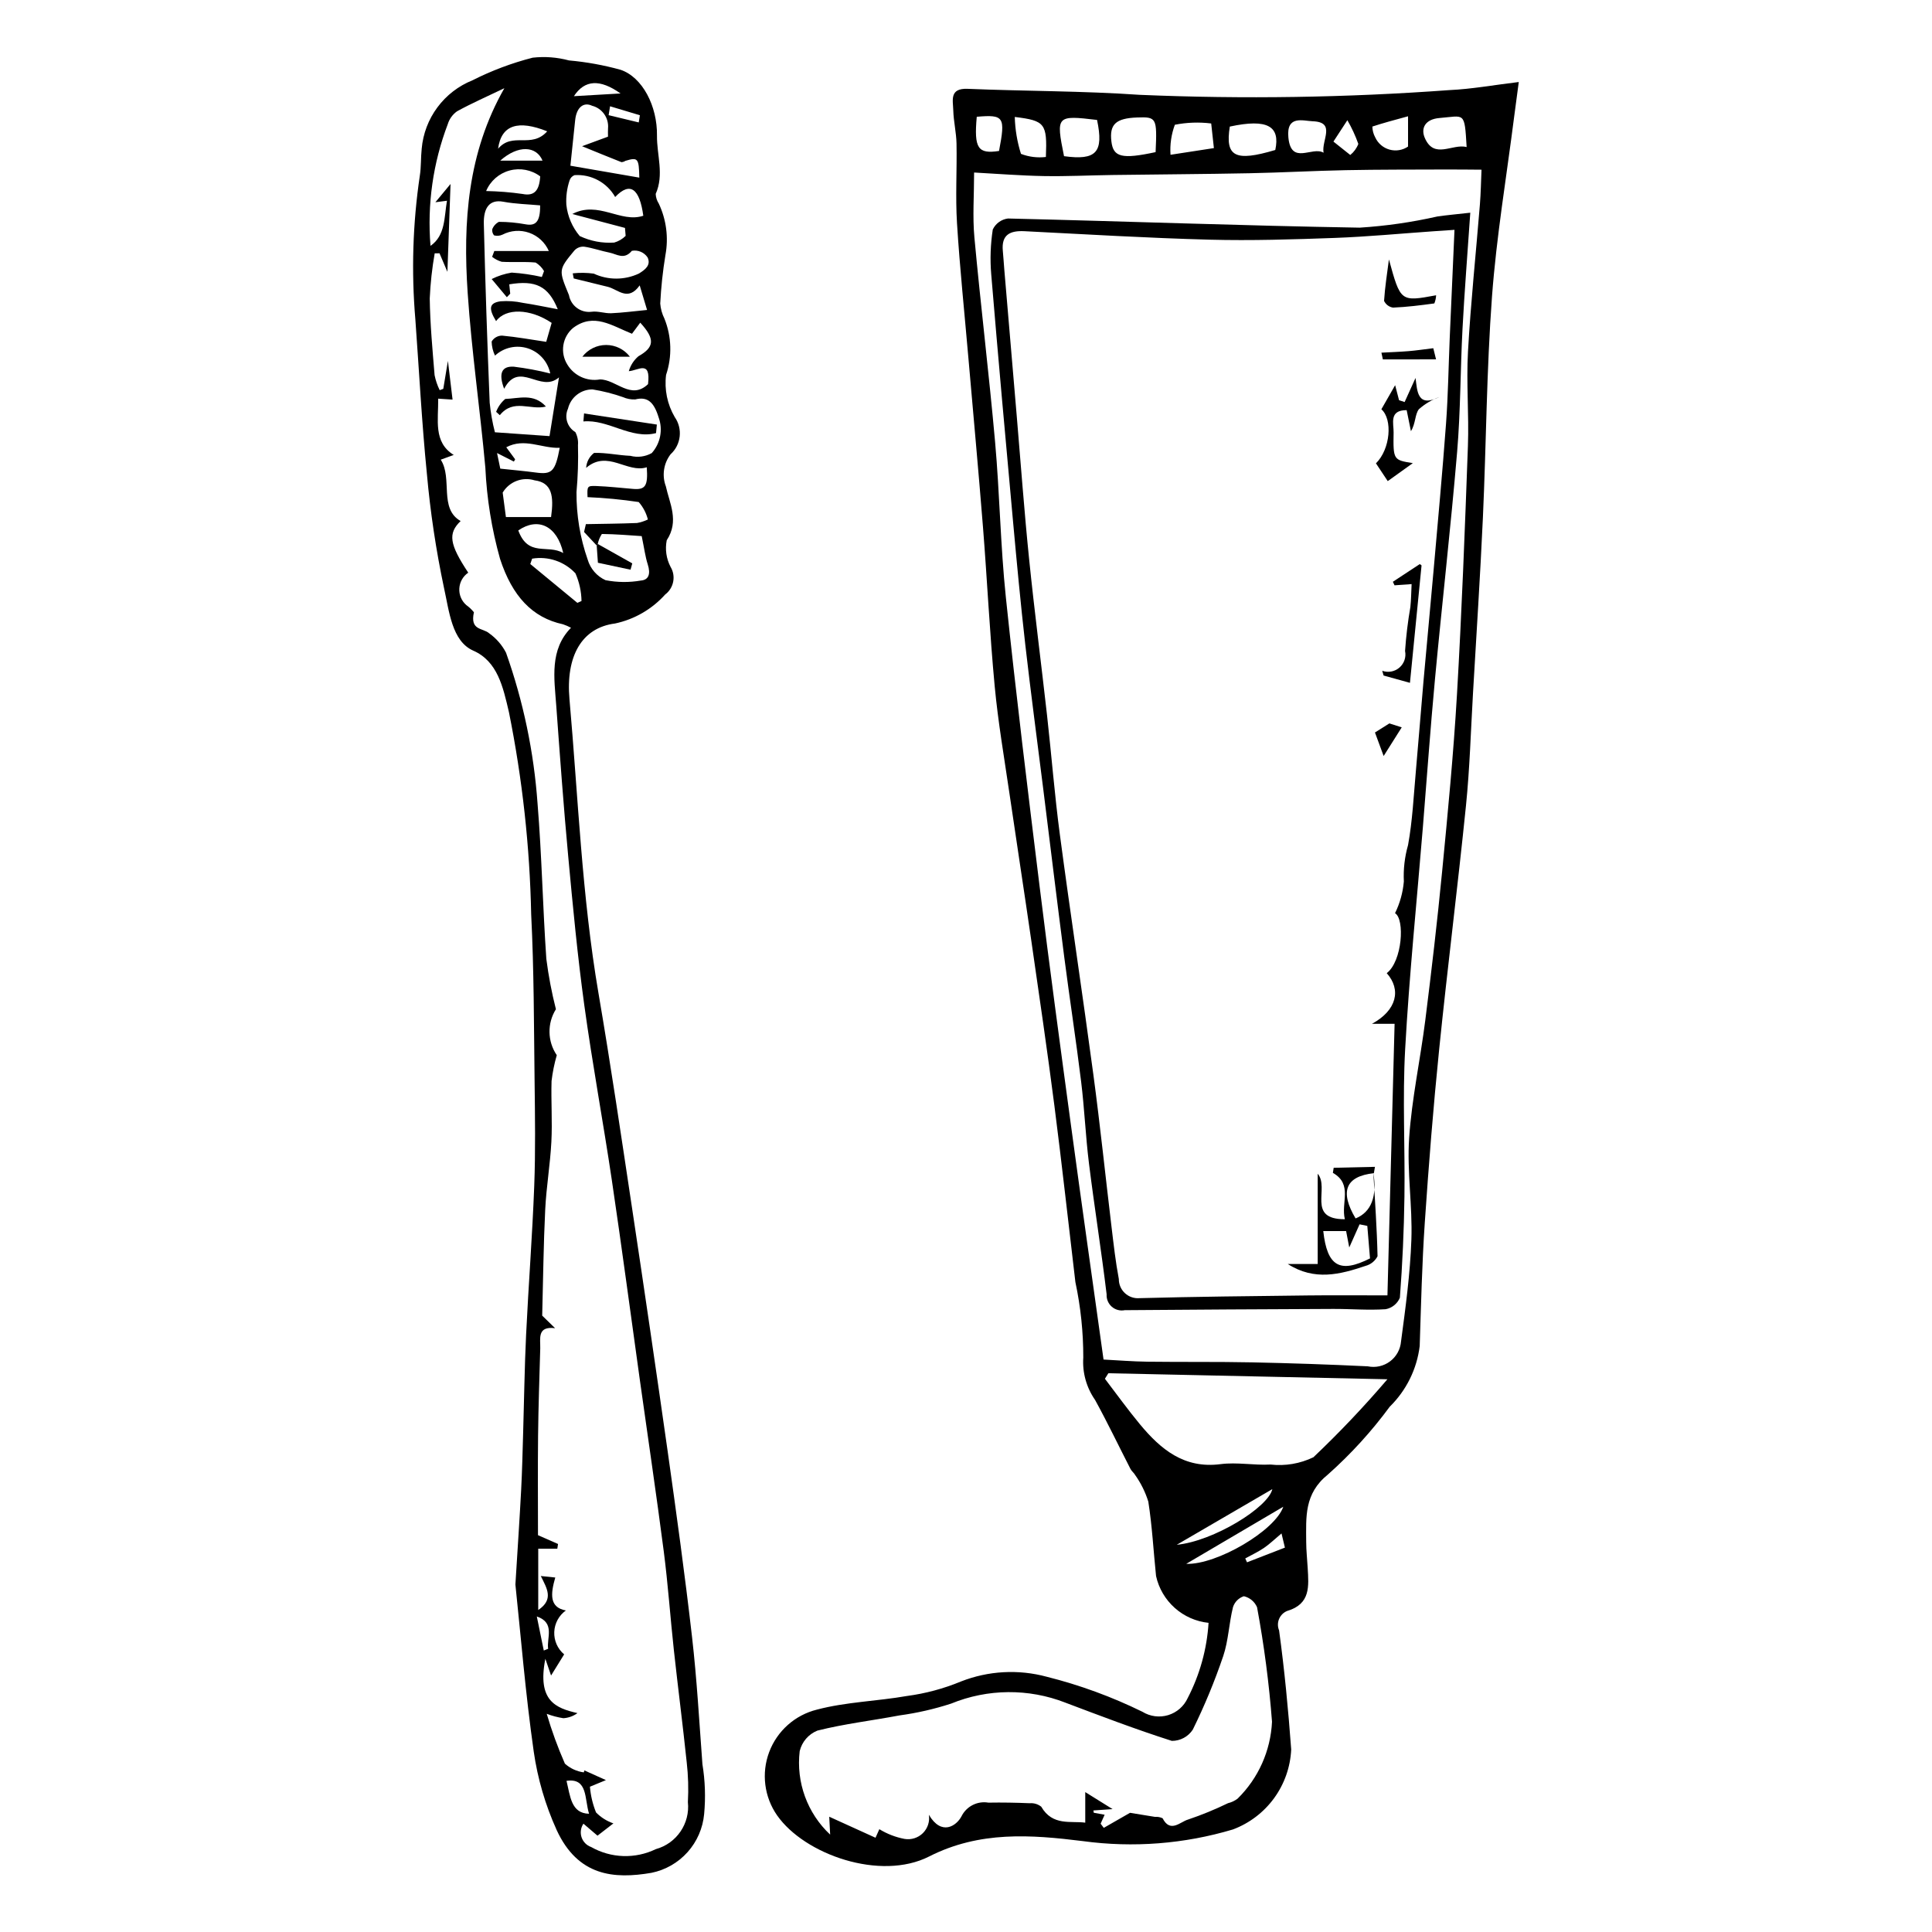
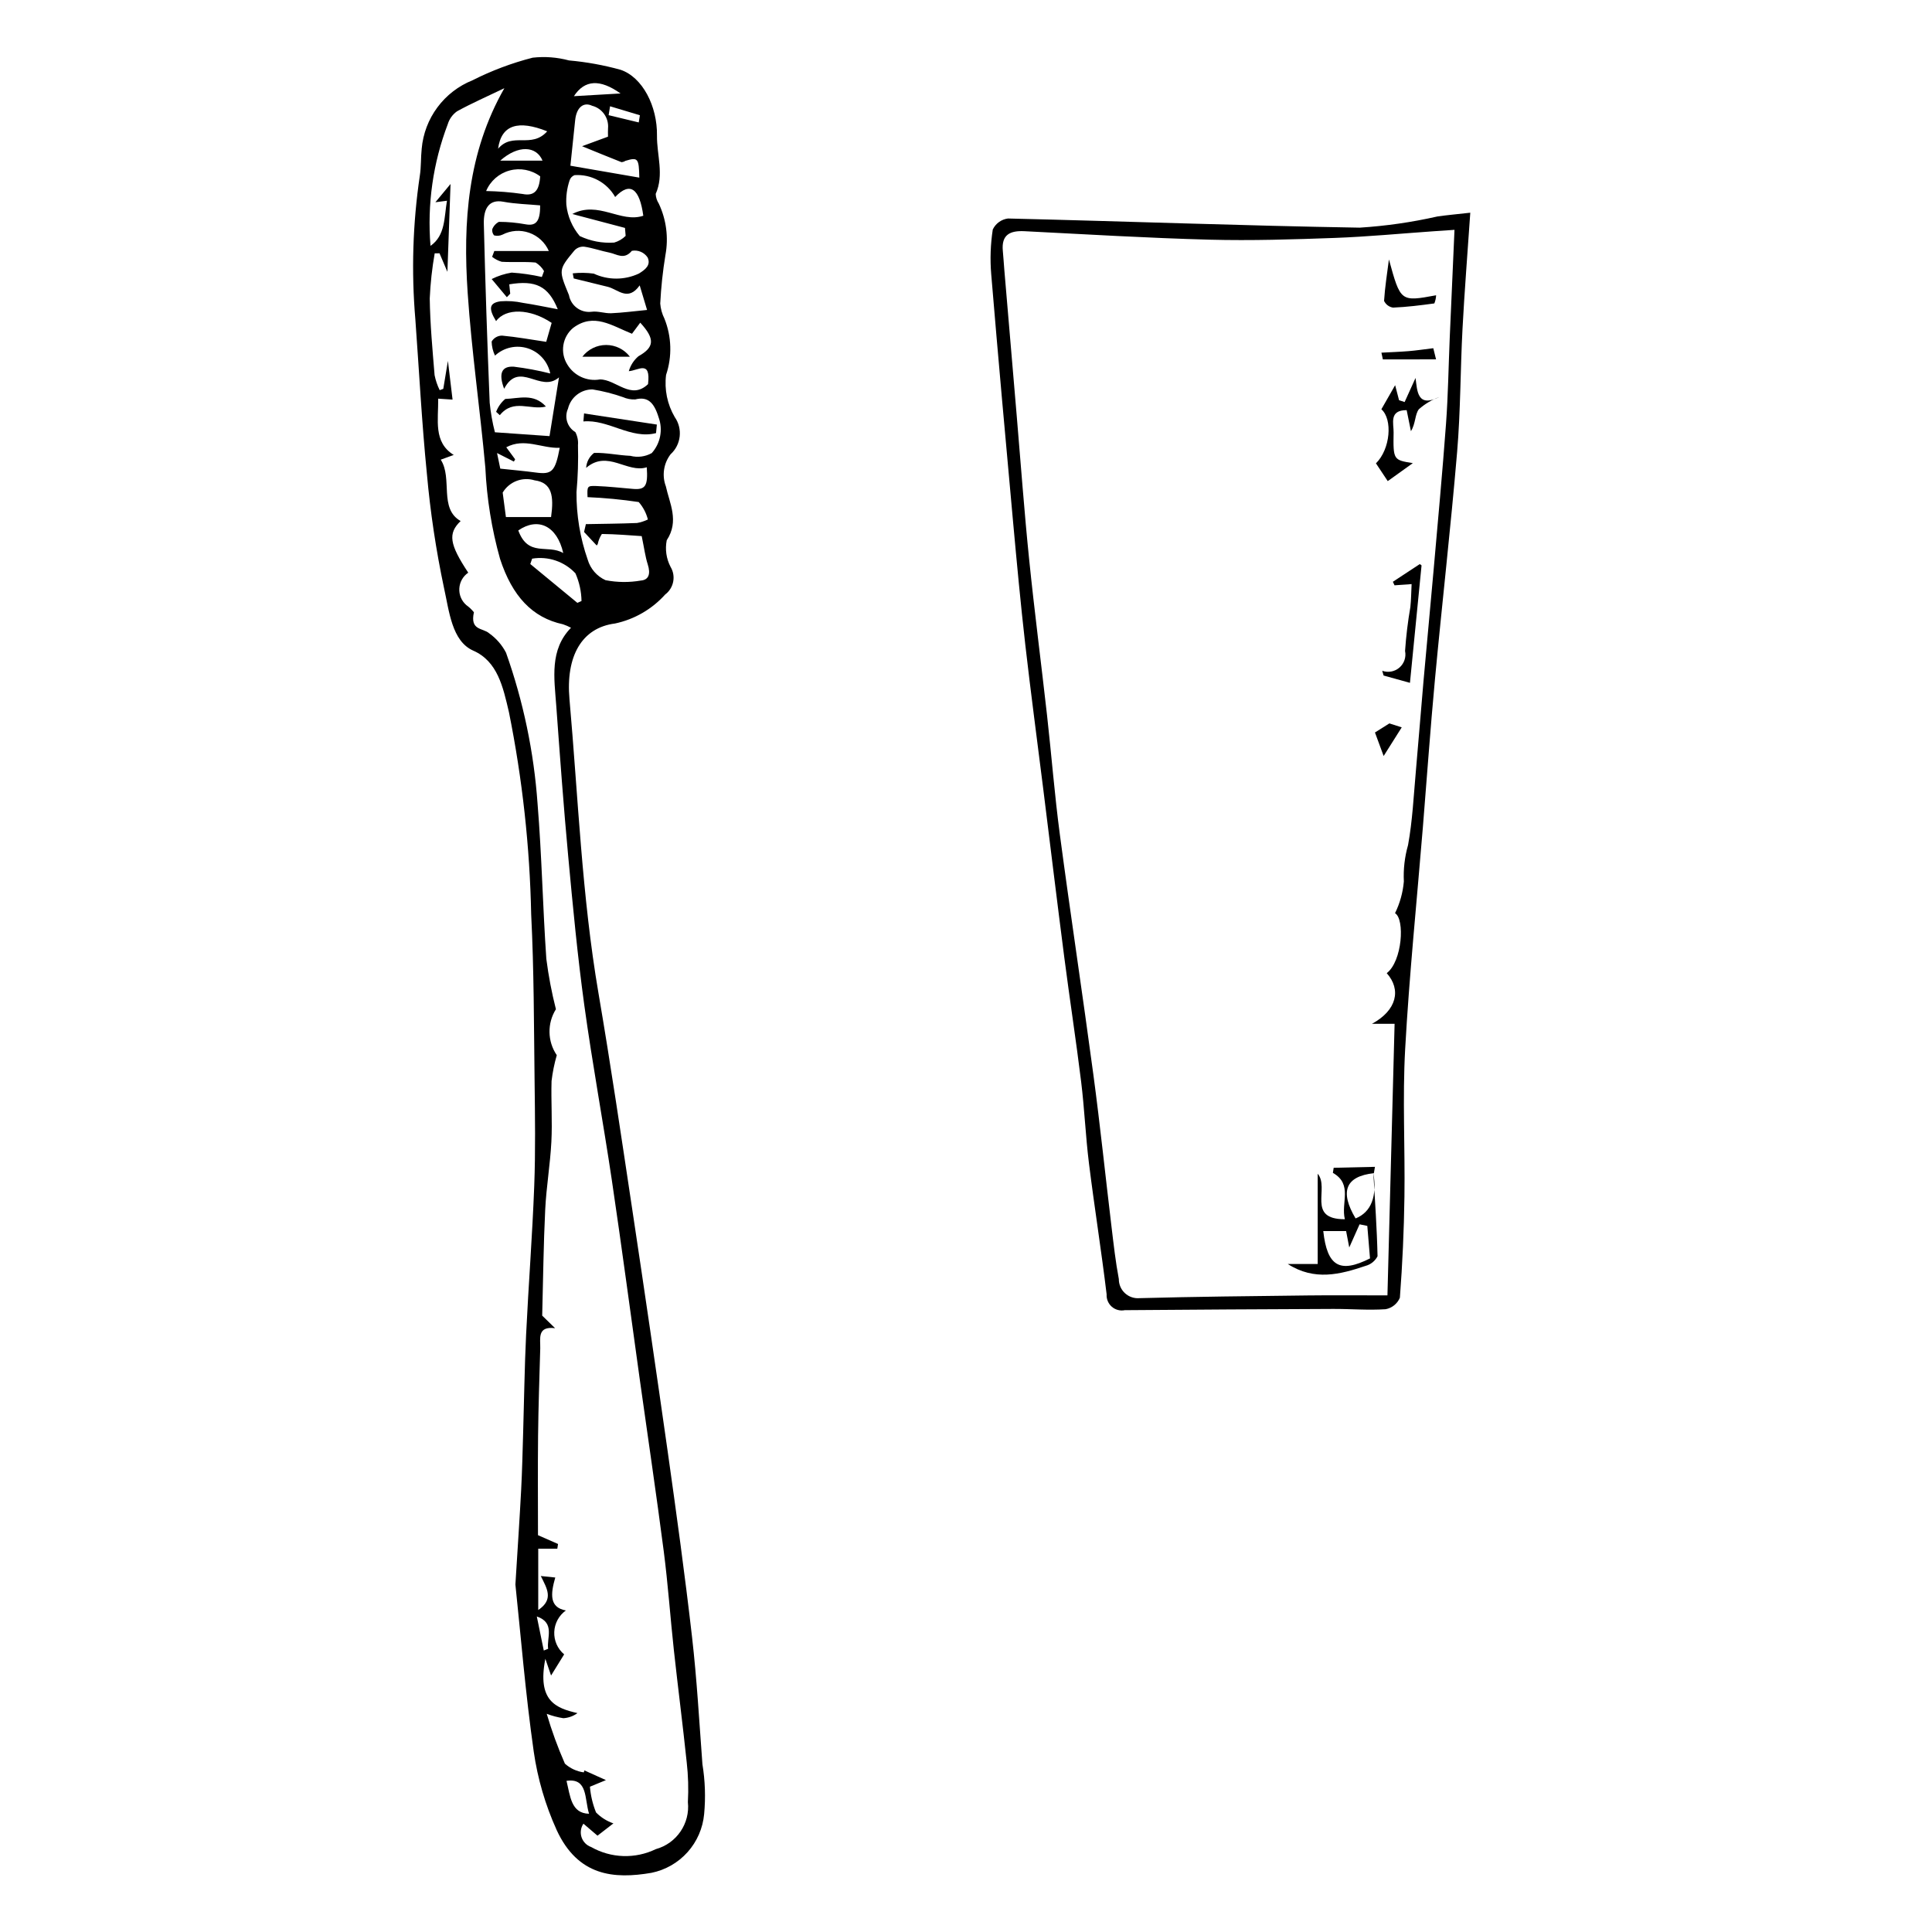
<svg xmlns="http://www.w3.org/2000/svg" fill="#000000" width="800px" height="800px" version="1.1" viewBox="144 144 512 512">
  <g>
    <path d="m280.59 563.87c0.621-10.102 1.133-17.574 1.523-25.059 0.266-5.043 0.375-10.098 0.527-15.148 0.262-8.637 0.367-17.285 0.781-25.91 0.633-13.152 1.656-26.277 2.156-39.438 0.352-9.25 0.207-18.543 0.094-27.812-0.184-14.727-0.156-29.484-0.902-44.172v0.008c-0.363-17.996-2.336-35.926-5.887-53.57-1.578-6.758-3.019-13.504-9.465-16.344-5.688-2.504-6.379-10.492-7.75-16.621-2.113-9.977-3.629-20.074-4.535-30.234-1.355-13.578-2.059-27.258-3.055-40.895-1.086-12.707-0.691-25.496 1.18-38.113 0.375-2.336 0.242-4.797 0.5-7.172 0.352-3.961 1.789-7.75 4.164-10.945 2.371-3.195 5.578-5.672 9.273-7.156 5.09-2.574 10.445-4.59 15.973-6.004 3.227-0.363 6.488-0.113 9.625 0.73 4.621 0.41 9.195 1.238 13.664 2.477 5.812 1.957 9.758 9.625 9.652 17.422-0.07 5.144 1.949 10.359-0.344 15.48h0.004c0.039 0.906 0.32 1.781 0.812 2.543 2.012 4.262 2.629 9.051 1.762 13.684-0.695 4.246-1.152 8.527-1.371 12.824 0.109 1.383 0.484 2.734 1.105 3.977 1.922 4.766 2.078 10.059 0.445 14.926-0.488 3.875 0.32 7.805 2.293 11.176 2.168 3.098 1.695 7.32-1.098 9.863-1.859 2.426-2.332 5.641-1.254 8.5 0.957 4.43 3.602 9.184 0.234 14.281-0.477 2.398-0.121 4.887 1.012 7.051 1.473 2.445 0.859 5.609-1.422 7.328-3.504 3.898-8.156 6.59-13.285 7.684-8.887 1.125-13.082 8.75-12.082 20.031 2.301 26.004 3.289 52.207 7.68 77.898 3.254 19.035 6.074 38.195 8.957 57.336 3.211 21.305 6.332 42.633 9.367 63.98 2.316 16.418 4.59 32.855 6.481 49.359 1.281 11.168 1.91 22.457 2.75 33.703v-0.004c0.715 4.371 0.867 8.812 0.453 13.219-0.344 3.75-1.891 7.293-4.406 10.098-2.519 2.805-5.871 4.723-9.566 5.469-9.855 1.684-19.461 0.953-25.133-11.391h0.004c-2.988-6.59-5.023-13.566-6.055-20.727-2.207-15.48-3.473-31.18-4.863-44.332zm21.824-275.7-0.277 0.395-3.356-3.59 0.484-2.074c4.512-0.086 9.023-0.117 13.531-0.301l-0.004 0.004c1.004-0.176 1.98-0.492 2.902-0.934-0.43-1.711-1.262-3.297-2.43-4.625-4.496-0.668-9.02-1.102-13.559-1.297-0.113-2.879-0.109-3.031 2.297-2.949 3.262 0.117 6.516 0.496 9.773 0.766 3.25 0.27 3.981-0.758 3.629-5.734-5.207 1.664-10.375-4.731-16.066 0.152l-0.004 0.004c0.094-1.566 0.859-3.012 2.106-3.965 3.199-0.086 6.402 0.633 9.613 0.777 1.91 0.5 3.945 0.242 5.668-0.727 2.305-2.57 3.004-6.203 1.828-9.445-1.23-4.008-2.894-5.606-6.203-4.777h-0.004c-1.117 0.051-2.231-0.156-3.25-0.609-2.621-0.918-5.316-1.602-8.059-2.043-3.09-0.023-5.789 2.094-6.508 5.102-1.031 2.262-0.191 4.934 1.945 6.203 0.559 1.055 0.805 2.254 0.699 3.445 0.113 4.156-0.016 8.316-0.391 12.461-0.047 6.094 0.957 12.152 2.973 17.91 0.711 2.41 2.434 4.391 4.719 5.434 3.09 0.602 6.266 0.637 9.367 0.098 2.051-0.168 2.652-1.699 1.82-4.297-0.648-2.016-0.922-4.227-1.598-7.481-3.16-0.207-6.856-0.527-10.555-0.566-0.531 0.809-0.902 1.715-1.094 2.664zm-3.801 339.12h0.004c-0.715 1.059-0.898 2.387-0.5 3.598 0.402 1.211 1.34 2.168 2.543 2.59 5.277 2.996 11.688 3.203 17.145 0.559 5.504-1.512 9.102-6.793 8.492-12.469 0.191-3.512 0.09-7.031-0.309-10.527-1.043-9.953-2.328-19.863-3.414-29.809-0.945-8.676-1.547-17.422-2.664-26.059-1.953-15.086-4.195-30.113-6.301-45.168-2.481-17.73-4.828-35.496-7.457-53.191-2.301-15.492-5.164-30.852-7.301-46.379-1.793-13.039-3.039-26.215-4.258-39.367-1.238-13.344-2.211-26.727-3.184-40.105-0.527-7.234-1.805-14.766 3.914-20.602-0.68-0.363-1.391-0.672-2.121-0.918-8.137-1.746-13.457-7.457-16.684-17.336-2.211-7.875-3.519-15.977-3.894-24.145-1.398-15.48-3.641-30.852-4.688-46.359-1.266-18.754-0.027-37.145 9.73-54.23-4.731 2.266-8.684 4.004-12.512 6.102h-0.004c-1.188 0.828-2.062 2.035-2.484 3.426-3.914 10.273-5.481 21.293-4.578 32.254 3.973-2.758 3.606-7.547 4.363-11.957l-3.07 0.398 4.016-4.84-0.828 23.277-2.094-4.91-1.277 0.012c-0.695 3.949-1.133 7.941-1.312 11.949 0.098 6.789 0.73 13.57 1.285 20.336 0.281 1.379 0.734 2.715 1.352 3.977l0.953-0.352 1.227-7.402c0.383 3.203 0.793 6.609 1.23 10.254l-3.809-0.25c0.078 5.652-1.344 11.535 4.121 14.918l-3.445 1.25c3.203 4.965-0.547 12.957 5.273 16.262-3.426 3.301-2.965 6.152 2.016 13.684l-0.004 0.004c-1.391 0.949-2.262 2.488-2.359 4.172-0.102 1.68 0.586 3.312 1.855 4.418 0.754 0.539 1.43 1.18 2.012 1.898-1.09 4.938 2.394 4.09 4.07 5.602h0.004c1.859 1.328 3.375 3.074 4.43 5.106 4.586 12.91 7.402 26.379 8.363 40.047 1.121 13.656 1.375 27.43 2.324 41.113 0.574 4.492 1.422 8.945 2.539 13.332-2.348 3.746-2.258 8.527 0.227 12.18-0.645 2.242-1.109 4.531-1.383 6.848-0.156 5.356 0.23 10.742-0.047 16.082-0.309 6.008-1.336 11.957-1.633 17.965-0.453 9.219-0.547 18.469-0.801 28.125l3.418 3.332c-4.832-0.605-3.863 2.781-3.934 5.371-0.219 7.688-0.488 15.375-0.574 23.066-0.098 8.777-0.023 17.555-0.023 26.418l5.312 2.332-0.191 1.246h-5.055v16.254c4.188-2.828 2.32-5.684 0.68-9.012l3.832 0.398c-1.273 4.418-1.57 7.938 2.816 8.73-1.852 1.32-2.992 3.43-3.082 5.703-0.09 2.277 0.875 4.469 2.621 5.934l-3.469 5.606-1.512-4.438c-2.207 11.203 2.785 13.074 8.512 14.402h-0.004c-1.09 0.797-2.391 1.266-3.742 1.348-1.504-0.234-2.977-0.625-4.402-1.164 1.32 4.5 2.93 8.91 4.816 13.207 1.398 1.258 3.144 2.066 5.012 2.312l0.156-0.523 5.703 2.574-4.238 1.746c0.191 2.34 0.738 4.637 1.617 6.816 1.285 1.316 2.863 2.312 4.606 2.906l-4.219 3.258zm-24.195-415.23 0.578-1.535h14.453c-0.992-2.262-2.871-4.012-5.199-4.836-2.328-0.82-4.891-0.645-7.082 0.492-0.699 0.328-1.492 0.398-2.238 0.195-0.367-0.441-0.543-1.016-0.488-1.586 0.32-0.863 0.953-1.574 1.77-1.996 2.379 0 4.75 0.223 7.086 0.652 2.461 0.441 3.906-0.395 3.84-5.023-3.223-0.297-6.527-0.363-9.77-0.965-3.758-0.695-5.254 1.773-5.148 5.891 0.391 15.789 0.91 31.57 1.551 47.348v0.008c0.262 2.648 0.723 5.273 1.387 7.852l14.473 1.016 2.508-15.57c-4.938 4.305-10.484-4.629-14.539 3.023-1.531-4.055-0.668-6.066 2.598-5.848 3.242 0.398 6.457 0.996 9.621 1.797-0.625-3.129-2.894-5.676-5.93-6.66-3.035-0.98-6.367-0.242-8.707 1.926-0.559-1.164-0.863-2.438-0.891-3.731 0.578-0.98 1.637-1.578 2.773-1.57 3.848 0.355 7.672 1.051 11.691 1.648l1.441-5.023c-5.707-3.832-12.184-3.977-14.727-0.461-2.062-3.371-1.82-4.82 1.152-5.254v-0.004c1.996-0.152 4-0.012 5.957 0.414 2.984 0.449 5.953 1.078 9.238 1.691-2.5-6.16-5.891-7.766-12.855-6.602l0.254 2.473-0.891 0.938-4.023-4.812c1.668-0.836 3.453-1.41 5.297-1.707 2.691 0.172 5.367 0.559 8 1.156l0.574-1.559c-0.539-0.934-1.309-1.711-2.231-2.266-2.981-0.277-5.984-0.027-8.977-0.199v0.004c-0.926-0.27-1.789-0.719-2.547-1.316zm37.066 20.387c-5.379-2.152-10.113-5.637-15.582-1.559v-0.004c-2.879 2.398-3.539 6.562-1.543 9.734 1.789 2.965 5.211 4.527 8.621 3.938 4.285-0.035 8.203 5.586 12.758 1.246 0.762-6.492-2.543-3.625-5.094-3.438 0.441-1.539 1.328-2.914 2.551-3.957 4.231-2.379 4.457-4.562 0.48-8.895zm-15.438-14.648-0.262-1.359c1.852-0.203 3.723-0.176 5.57 0.074 3.793 1.766 8.176 1.758 11.965-0.02 1.793-1.094 3.195-2.277 2.32-4.246-0.91-1.379-2.559-2.078-4.184-1.777-2.082 2.488-3.973 0.867-5.922 0.48-2.223-0.441-4.41-1.23-6.641-1.566h0.004c-0.984-0.113-1.965 0.246-2.644 0.965-4.324 5.211-4.199 5.199-1.469 11.867v0.004c0.508 2.816 3.125 4.75 5.969 4.402 1.715-0.242 3.504 0.461 5.246 0.387 2.961-0.125 5.91-0.523 9.484-0.867l-1.957-6.512c-3.109 4.367-5.738 1.055-8.438 0.383-3.012-0.746-6.027-1.477-9.043-2.219zm10.98-21.59c-2.172-3.848-6.363-6.098-10.77-5.793-0.621 0.238-1.105 0.746-1.309 1.383-0.695 2.078-0.988 4.273-0.859 6.461 0.328 3.059 1.562 5.945 3.547 8.293 2.848 1.355 5.996 1.949 9.141 1.73 1.141-0.328 2.184-0.938 3.027-1.773l-0.176-2.109-13.961-3.684c6.914-3.637 12.824 2.481 18.816 0.457-0.969-7.106-3.445-9.18-7.457-4.965zm-8.77-13.461 6.871-2.531c0-0.906-0.039-1.547 0.008-2.176v0.004c0.262-2.777-1.531-5.332-4.234-6.023-2.238-1.051-4.137 0.391-4.484 3.894-0.391 3.938-0.82 7.871-1.254 12l18.262 3.156c-0.102-5.164-0.371-5.449-3.688-4.445-0.312 0.207-0.672 0.324-1.047 0.344-3.391-1.328-6.766-2.727-10.434-4.223zm-8.215 98.27c0.773-5.519 0.273-9.121-4.371-9.727h0.004c-3.231-0.996-6.727 0.348-8.457 3.254l0.855 6.473h11.973zm2.289-18.34c-4.816 0.18-9.305-2.727-14.164-0.148l2.352 3.191-0.332 0.602-4.465-2.262 0.859 4.133c3.59 0.387 6.488 0.637 9.379 1.027 4.293 0.586 5.184-0.215 6.375-6.543zm4.68 41.086 1.098-0.488c-0.039-2.531-0.59-5.027-1.613-7.344-2.934-3.133-7.242-4.59-11.473-3.883l-0.488 1.426c4.16 3.43 8.316 6.859 12.477 10.289zm-24.18-109.14c3.238 0.062 6.465 0.32 9.672 0.781 3.152 0.637 4.426-0.965 4.66-4.668-2.32-1.738-5.312-2.312-8.113-1.551-2.801 0.758-5.094 2.762-6.219 5.438zm8.52 89.949c2.66 7.184 7.785 3.57 11.922 5.992-1.676-7.309-6.75-9.562-11.922-5.992zm7.664-105.77c-7.613-3.051-12.176-1.773-13.012 4.609 3.863-4.543 8.797 0.086 13.012-4.609zm5.117 437.14c1.008 4.117 1.227 8.621 5.977 8.719-1.242-3.945-0.277-9.559-5.977-8.719zm-17.566-429.37h11.215c-1.629-3.914-6.43-4.242-11.215 0zm19.527-17.086 12.363-0.719c-5.441-3.852-9.496-3.668-12.363 0.719zm17.184 6.957 0.301-1.906-7.902-2.375-0.379 2.356zm-27.016 395.93 1.848 9.031 1.156-0.461c-0.438-2.836 1.938-6.871-3.004-8.57z" />
    <path d="m275.48 253.14c0.5-1.328 1.336-2.504 2.422-3.418 3.621-0.105 7.523-1.59 10.77 2.016-4.098 1.066-8.574-2.203-12.215 2.285z" />
    <path d="m298.78 253.57 19.293 2.945-0.215 2.262c-6.652 1.73-12.691-3.711-19.25-3.09z" />
-     <path d="m302.41 288.16 9.148 5.141-0.461 1.676-8.645-1.84-0.324-4.582z" />
    <path d="m298.33 238.54c1.5-1.965 3.832-3.117 6.305-3.117 2.473 0 4.801 1.152 6.301 3.117z" />
-     <path d="m464.28 574.07c-3.328-0.344-6.465-1.73-8.961-3.957s-4.231-5.18-4.953-8.449c-0.684-6.582-1.027-13.215-2.055-19.742h-0.004c-0.785-2.519-1.965-4.898-3.496-7.047-0.305-0.566-0.906-0.977-1.199-1.547-3.137-6.109-6.098-12.312-9.402-18.324-2.293-3.281-3.398-7.242-3.129-11.234 0.012-6.727-0.691-13.434-2.094-20.008-1.852-15.566-3.555-31.148-5.555-46.695-1.875-14.586-4.012-29.137-6.113-43.691-1.883-13.039-3.902-26.062-5.805-39.098-1.383-9.477-3.019-18.934-3.914-28.461-1.316-14.004-1.984-28.066-3.098-42.09-1.191-15.004-2.578-29.992-3.879-44.984-1.027-11.859-2.266-23.707-3.008-35.582-0.438-7.016 0.008-14.078-0.129-21.117-0.059-2.941-0.781-5.863-0.859-8.805-0.066-2.613-1.094-5.902 3.797-5.699 15.258 0.637 30.555 0.543 45.777 1.602v-0.004c27.328 1.156 54.695 0.734 81.973-1.266 5.812-0.266 11.59-1.328 18.316-2.137-0.43 3.238-0.848 6.242-1.23 9.254-2.019 15.871-4.688 31.695-5.867 47.629-1.441 19.453-1.52 39.004-2.406 58.5-0.707 15.543-1.727 31.074-2.629 46.609-0.578 9.93-0.855 19.891-1.859 29.781-2.188 21.551-4.914 43.043-7.106 64.594-1.555 15.273-2.769 30.59-3.809 45.906-0.738 10.871-0.988 21.773-1.348 32.664h0.004c-0.738 6.117-3.543 11.805-7.945 16.121-4.809 6.535-10.289 12.547-16.352 17.941-6.383 5.121-5.805 11.316-5.789 17.855 0.004 2.324 0.27 4.644 0.398 6.969 0.266 4.754 0.828 9.496-5.41 11.352v-0.004c-0.977 0.387-1.758 1.152-2.168 2.121s-0.414 2.059-0.008 3.031c1.438 10.477 2.438 21.023 3.215 31.574v-0.004c-0.219 4.656-1.797 9.145-4.539 12.914-2.746 3.766-6.535 6.644-10.898 8.281-12.879 3.848-26.434 4.902-39.754 3.094-13.793-1.715-27.375-2.734-40.762 4.07-12.93 6.57-33.004-0.516-40.262-10.855h-0.004c-3.438-4.91-4.231-11.203-2.125-16.812 2.109-5.613 6.852-9.824 12.672-11.258 7.734-2.043 15.941-2.219 23.867-3.613h0.004c4.902-0.652 9.699-1.941 14.273-3.836 7.254-2.848 15.23-3.289 22.754-1.254 8.75 2.195 17.242 5.305 25.34 9.277 2.043 1.262 4.527 1.586 6.828 0.891 2.297-0.699 4.184-2.348 5.18-4.531 3.207-6.188 5.09-12.973 5.523-19.926zm-27.832-69.777c3.734 0.191 7.676 0.52 11.621 0.57 9.242 0.117 18.492-0.012 27.734 0.176 10.234 0.211 20.469 0.559 30.699 1.051l-0.004 0.004c2.059 0.422 4.199-0.059 5.879-1.32 1.68-1.258 2.738-3.18 2.91-5.273 1.199-8.961 2.426-17.969 2.742-26.988 0.316-8.961-1.195-18.012-0.594-26.938 0.703-10.449 2.969-20.789 4.281-31.207 1.648-13.105 3.184-26.227 4.457-39.375 1.512-15.613 3.019-31.234 3.934-46.891 1.277-21.957 2.109-43.938 2.906-65.918 0.301-8.32-0.449-16.691 0.016-24.996 0.73-13.027 2.109-26.016 3.16-39.023 0.246-3.055 0.289-6.129 0.426-9.195-3.227-0.02-6.453-0.066-9.68-0.051-8.738 0.035-17.48 0.004-26.215 0.176-8.535 0.168-17.066 0.648-25.602 0.816-12.09 0.238-24.188 0.301-36.281 0.465-6.07 0.082-12.141 0.395-18.199 0.285-6.231-0.113-12.453-0.617-18.492-0.941 0 6.121-0.43 11.699 0.078 17.195 1.668 18.086 3.871 36.121 5.484 54.207 1.223 13.684 1.418 27.465 2.848 41.121 2.684 25.652 5.816 51.258 8.973 76.859 2.586 20.977 5.418 41.926 8.254 62.871 2.785 20.586 5.715 41.152 8.664 62.32zm7.019 120.12c1.688 0.273 4.137 0.676 6.59 1.074 0.699-0.055 1.402 0.07 2.039 0.363 2.051 4.023 4.715 0.918 6.754 0.348 3.617-1.219 7.156-2.672 10.59-4.34 0.926-0.219 1.793-0.633 2.547-1.211 5.492-5.398 8.742-12.668 9.109-20.359-0.777-10.18-2.102-20.312-3.965-30.352-0.633-1.48-1.934-2.562-3.5-2.922-1.367 0.449-2.438 1.523-2.875 2.891-1.07 4.289-1.199 8.855-2.598 13.012h-0.004c-2.258 6.656-4.949 13.156-8.055 19.461-1.227 1.867-3.316 2.988-5.551 2.973-9.516-3.035-18.867-6.602-28.215-10.133l-0.004-0.004c-9.75-3.797-20.586-3.707-30.273 0.258-4.461 1.453-9.047 2.5-13.695 3.133-7.242 1.367-14.602 2.227-21.73 4.019h-0.004c-2.359 0.945-4.109 2.977-4.699 5.449-0.98 8.238 2.016 16.453 8.074 22.121l-0.246-4.746c4.516 2.051 8.41 3.82 12.266 5.574 0.555-1.242 1.027-2.297 1.016-2.269 2.047 1.254 4.305 2.129 6.664 2.578 1.777 0.305 3.594-0.266 4.875-1.535 1.281-1.27 1.871-3.082 1.582-4.863 3.375 5.703 7.32 2.918 8.637 0.43 1.309-2.664 4.219-4.148 7.144-3.644 3.648-0.066 7.301 0.004 10.945 0.156h0.004c1.098-0.094 2.188 0.234 3.051 0.918 3.012 5.203 7.926 3.703 11.664 4.234v-8.102c2.988 1.863 4.762 2.965 7.242 4.508l-5.082 0.355 0.102 0.613 2.875 0.523-1.062 2.375 0.836 1.102c2.094-1.199 4.184-2.398 6.953-3.988zm-5.742-116.49-0.914 1.461c3.074 4.016 6.023 8.133 9.246 12.02 5.527 6.664 11.715 11.867 21.402 10.609 4.34-0.562 8.852 0.344 13.258 0.105 3.891 0.438 7.824-0.23 11.348-1.93 6.894-6.543 13.438-13.441 19.609-20.668zm12.523-323.61c0.41-9.098 0.258-9.371-4.906-9.18-5.641 0.207-7.359 1.812-6.809 6.363 0.496 4.164 2.777 4.738 11.715 2.816zm-24.27 1.074c8.566 1.172 10.555-1.008 8.754-9.602-10.77-1.293-10.922-1.125-8.754 9.602zm43.934-7.844c-1.277 7.996 1.402 9.375 12.051 6.203 1.332-6.231-1.945-8.383-12.051-6.203zm62.762 5.422c-0.566-9.566-0.477-8.238-7.199-7.691-3.769 0.309-4.996 2.688-3.902 5.242 2.492 5.828 7.281 1.477 11.102 2.449zm-37.91 1.512c-0.629-3.262 3.375-8.113-2.863-8.34-2.574-0.094-7.051-1.715-6.465 4.309 0.727 7.469 6.332 2.215 9.332 4.031zm-36.41 373.96c8.117 0.285 23.578-8.801 25.73-15.141-8.625 5.074-16.766 9.863-25.73 15.141zm7.34-375.19c-0.266-2.426-0.438-4.023-0.715-6.531v0.004c-3.207-0.398-6.457-0.285-9.629 0.34-0.945 2.543-1.336 5.254-1.152 7.957 4.383-0.672 7.734-1.188 11.496-1.77zm-52.77-8.254c0.09 3.32 0.641 6.613 1.645 9.785 2.098 0.809 4.367 1.09 6.602 0.82 0.355-8.863-0.199-9.625-8.246-10.605zm68.258 363.64-25.332 14.75c9.703-0.938 24.227-9.859 25.332-14.75zm35.969-363.82c-3.707 1.016-6.609 1.785-9.457 2.723h-0.004c0.016 1.004 0.277 1.988 0.758 2.871 0.723 1.582 2.106 2.769 3.785 3.238 1.676 0.469 3.477 0.172 4.914-0.809v-8.023zm-114.3 0.133c-0.758 8.367 0.297 9.918 5.902 9.059 1.73-9.039 1.332-9.684-5.906-9.059zm94.523 6.574 4.461 3.551c0.957-0.77 1.695-1.781 2.137-2.93-0.773-2.18-1.746-4.285-2.906-6.285zm-23.367 375.48 0.465 1.027 10.043-3.894-0.902-3.758c-1.879 1.574-3.168 2.836-4.637 3.836-1.566 1.059-3.305 1.871-4.969 2.789z" />
    <path d="m533.64 200.37c-0.746 10.965-1.535 20.848-2.059 30.746-0.574 10.895-0.512 21.832-1.43 32.691-1.699 20.109-3.996 40.168-5.875 60.266-1.219 13.023-2.129 26.074-3.195 39.113-1.605 19.617-3.609 39.211-4.699 58.855-0.723 12.996-0.008 26.066-0.191 39.098-0.121 8.926-0.523 17.852-1.207 26.77-0.66 1.586-2.082 2.734-3.773 3.047-4.621 0.312-9.281-0.094-13.93-0.074-18.402 0.07-36.805 0.18-55.207 0.328h0.004c-1.227 0.246-2.496-0.094-3.438-0.914-0.941-0.824-1.449-2.039-1.371-3.285-1.398-11.586-3.238-23.117-4.68-34.699-0.895-7.203-1.191-14.477-2.078-21.684-1.348-10.984-3.043-21.926-4.461-32.902-1.922-14.871-3.719-29.758-5.578-44.637-1.594-12.777-3.309-25.539-4.769-38.332-1.23-10.801-2.238-21.633-3.227-32.461-1.992-21.875-3.973-43.75-5.793-65.637v0.004c-0.328-3.953-0.188-7.926 0.414-11.844 0.758-1.594 2.277-2.691 4.027-2.914 31.059 0.738 62.109 1.906 93.172 2.426v0.004c6.941-0.438 13.84-1.43 20.621-2.965 2.543-0.371 5.109-0.59 8.723-1zm-21.953 286.92c0.641-24.406 1.266-48.035 1.895-71.969l-6.004 0.004c6.59-3.578 7.824-9.051 3.922-13.426 4.141-3.176 4.828-14.34 2.203-15.891l-0.004-0.004c1.289-2.629 2.082-5.477 2.336-8.395-0.16-3.258 0.219-6.519 1.113-9.656 1.18-6.453 1.484-13.07 2.074-19.625 0.711-7.934 1.316-15.875 2.019-23.809 0.859-9.715 1.797-19.422 2.652-29.137 1.145-13.035 2.359-26.066 3.32-39.113 0.555-7.551 0.656-15.137 0.98-22.707 0.402-9.363 0.824-18.723 1.262-28.652-2.445 0.164-4.043 0.273-5.637 0.383-8.688 0.605-17.367 1.438-26.062 1.758-11.055 0.402-22.137 0.754-33.191 0.465-16.363-0.434-32.715-1.418-49.07-2.246-3.812-0.191-6.152 0.914-5.734 5.227 0.16 1.648 0.25 3.305 0.391 4.957 1.102 13.016 2.207 26.031 3.316 39.043 1.07 12.551 1.977 25.113 3.258 37.645 1.41 13.828 3.203 27.617 4.754 41.43 1.18 10.516 1.996 21.074 3.391 31.562 2.828 21.27 6.051 42.484 8.898 63.75 1.797 13.406 3.188 26.867 4.805 40.301 0.555 4.602 1.066 9.219 1.93 13.766v-0.004c-0.016 1.422 0.57 2.789 1.617 3.754 1.043 0.969 2.449 1.449 3.871 1.324 14.836-0.398 29.68-0.543 44.52-0.719 6.762-0.082 13.523-0.016 21.176-0.016z" />
    <path d="m507.95 454.76c0.422 7.383 0.953 14.766 1.113 22.156-0.645 1.258-1.793 2.188-3.164 2.551-6.734 2.266-13.531 4.059-20.633-0.5h7.938v-23.918c3.246 3.824-3.066 12.074 7.199 12.062-1.094-4.41 2.172-9.234-3.176-12.293l0.211-1.344c3.644-0.082 7.293-0.164 10.938-0.25-0.098 0.559-0.191 1.117-0.285 1.68-7.496 0.828-9.109 4.824-4.848 11.992 4.148-1.676 5.746-5.801 4.707-12.137zm-13.27 15.492c1.031 9.375 4.406 11.273 12.387 7.238-0.234-2.824-0.477-5.719-0.715-8.609l-2.051-0.422-2.734 6.133-0.832-4.34z" />
    <path d="m508.64 266.79c3.836-3.769 4.465-11.68 1.438-14.332l3.648-6.379 1.035 3.977 1.477 0.492 2.894-6.387c0.465 3.453 0.422 7.981 6.344 5.035-2.008 0.738-3.863 1.84-5.465 3.258-1.074 1.398-0.832 3.805-2.102 5.812l-1.129-5.57c-4.742-0.023-3.418 3.547-3.461 5.906-0.129 7.309-0.031 7.312 5.094 8.133l-6.648 4.766z" />
    <path d="m518.09 298.79-4.527 0.324-0.438-0.938 7.137-4.691s0.766 0.578 0.465 0.352c-1.043 10.547-2.039 20.641-3.074 31.121l-6.984-1.934-0.363-1.254v-0.004c1.566 0.562 3.312 0.234 4.566-0.855 1.254-1.09 1.824-2.773 1.484-4.398 0.27-3.902 0.738-7.789 1.406-11.645 0.211-1.879 0.211-3.785 0.328-6.078z" />
    <path d="m512.08 212.75c3.082 11.242 3.082 11.242 12.504 9.5-0.031 0.742-0.191 1.473-0.469 2.16-3.637 0.496-7.289 0.957-10.949 1.109-1.039-0.16-1.93-0.828-2.375-1.781 0.234-3.676 0.82-7.328 1.289-10.988z" />
    <path d="m510.09 237.46c2.406-0.129 4.82-0.211 7.223-0.406 1.941-0.156 3.871-0.453 6.523-0.773l0.734 2.957-14.098 0.004z" />
    <path d="m512.2 335.71 3.273 1.047-4.793 7.594-2.301-6.234z" />
  </g>
</svg>